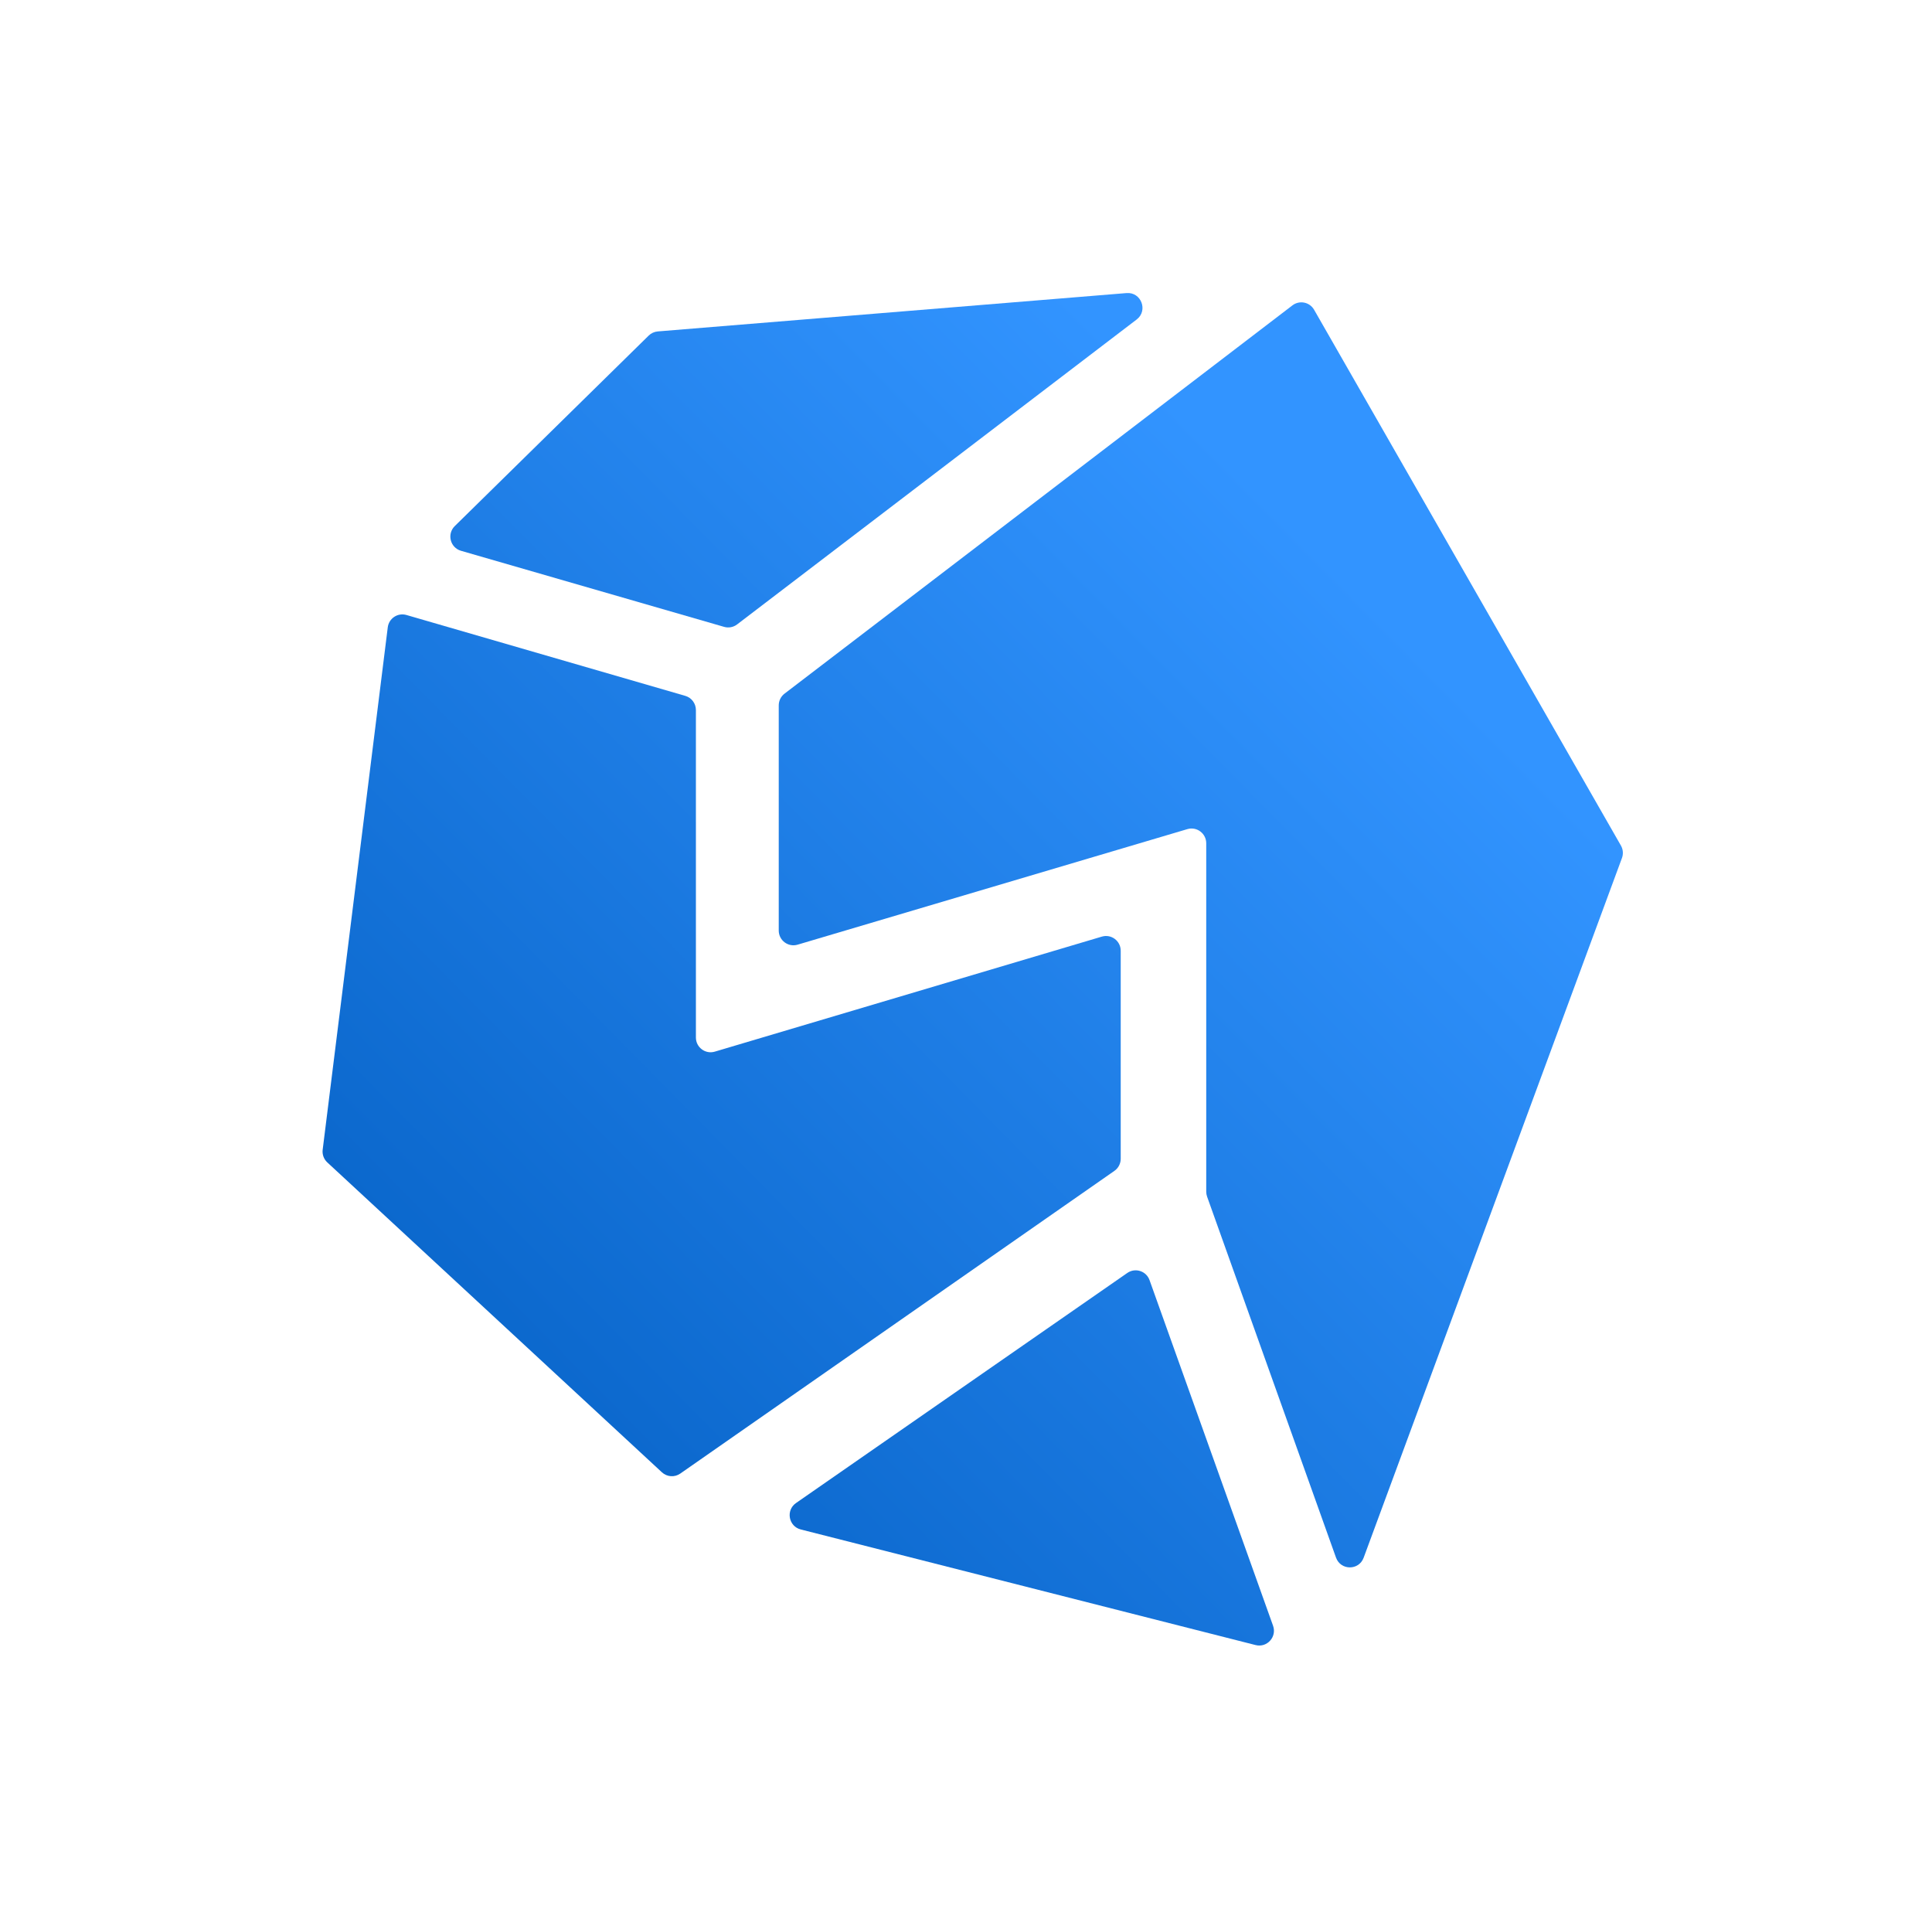
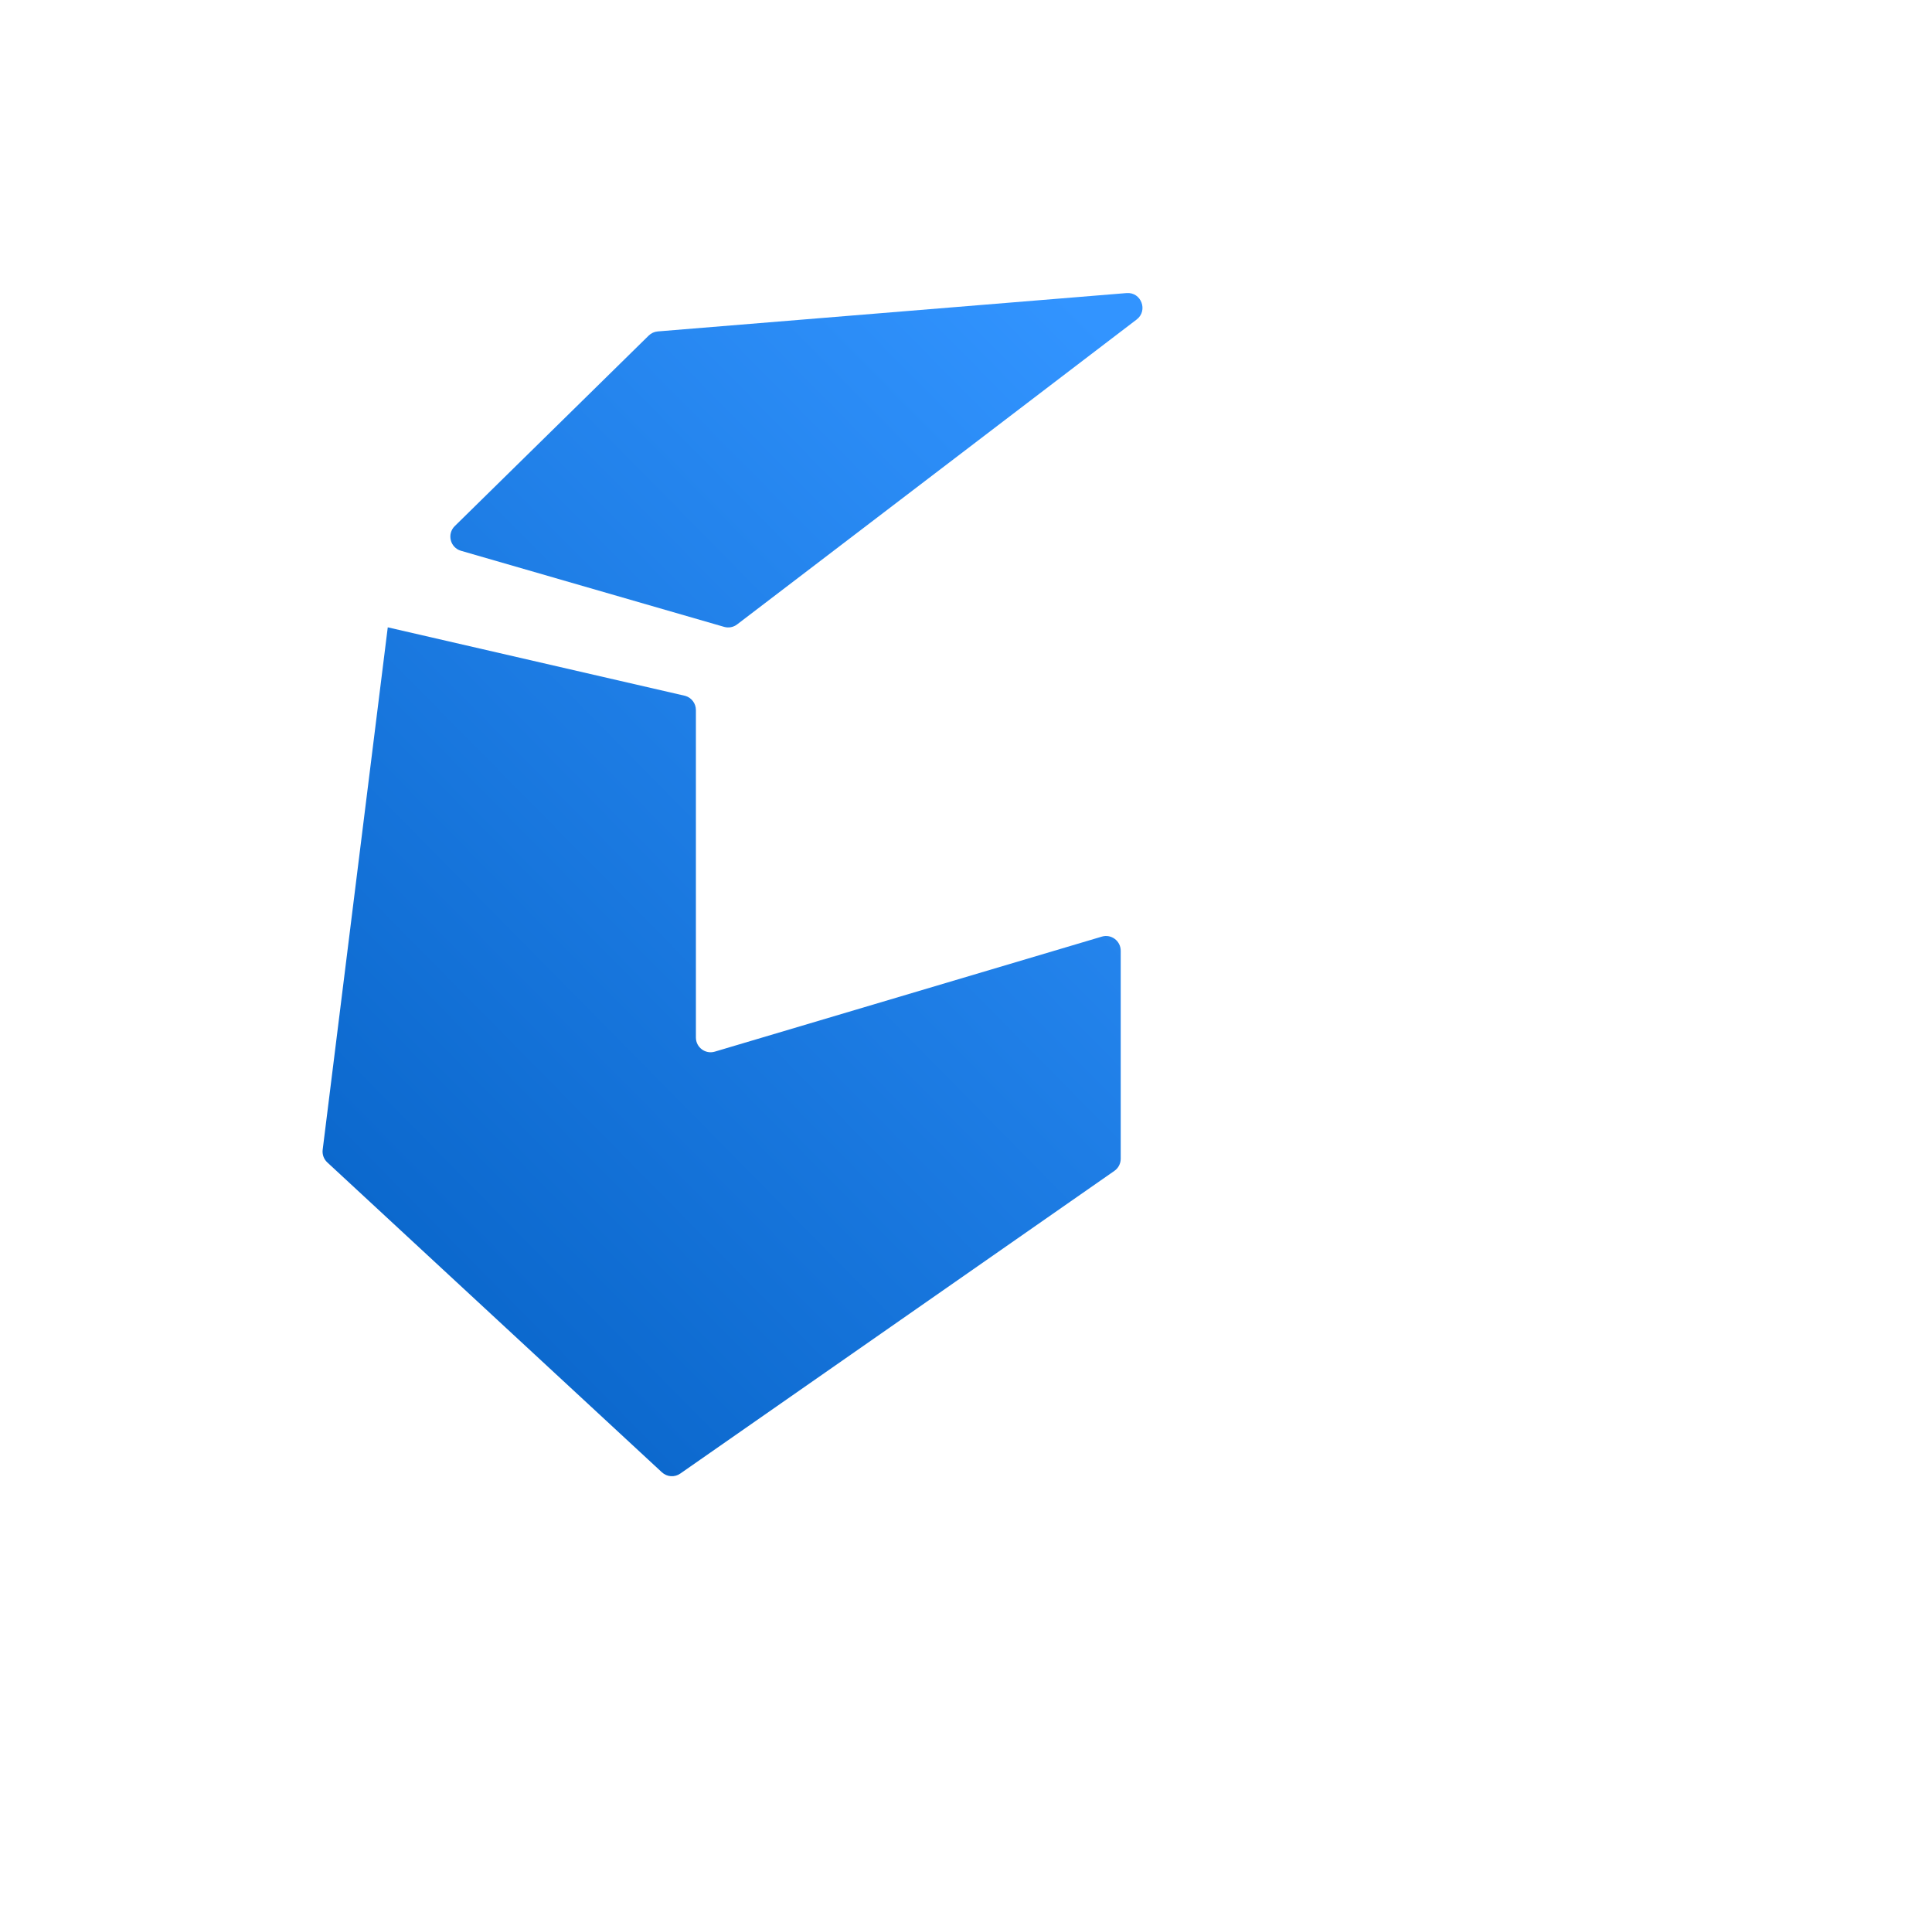
<svg xmlns="http://www.w3.org/2000/svg" width="201" height="200" viewBox="0 0 201 200" fill="none">
-   <path d="M117.283 132.416C118.11 131.842 119.254 132.21 119.594 133.16L132.447 169.119C132.859 170.275 131.818 171.425 130.631 171.124L83.309 159.098C82.036 158.775 81.734 157.099 82.814 156.35L117.283 132.416Z" fill="url(#paint0_linear_3195_28318)" />
-   <path d="M125.583 124.478C125.524 124.312 125.493 124.136 125.493 123.96V87.72C125.493 86.694 124.51 85.958 123.53 86.248L82.981 98.267C82 98.558 81.018 97.821 81.018 96.796V73.375C81.018 72.896 81.24 72.445 81.62 72.155L134.461 31.765C135.196 31.204 136.255 31.418 136.715 32.221L168.636 87.957C168.862 88.352 168.902 88.827 168.744 89.254L141.869 162.041C141.373 163.384 139.476 163.374 138.994 162.025L125.583 124.478Z" fill="url(#paint1_linear_3195_28318)" />
  <path d="M67.487 34.909C67.742 34.658 68.077 34.505 68.433 34.476L117.204 30.486C118.727 30.361 119.47 32.308 118.254 33.236L76.684 64.955C76.299 65.249 75.799 65.343 75.334 65.208L47.96 57.294C46.834 56.968 46.477 55.546 47.314 54.723L67.487 34.909Z" fill="url(#paint2_linear_3195_28318)" />
-   <path d="M40.342 65.257C40.458 64.321 41.381 63.711 42.284 63.973L71.296 72.386C71.95 72.576 72.4 73.177 72.4 73.861V107.924C72.4 108.95 73.384 109.686 74.364 109.395L114.633 97.429C115.613 97.138 116.596 97.875 116.596 98.9V120.537C116.596 121.039 116.351 121.51 115.94 121.797L70.774 153.285C70.185 153.696 69.391 153.641 68.864 153.153L34.051 120.915C33.688 120.58 33.509 120.089 33.57 119.598L40.342 65.257Z" fill="url(#paint3_linear_3195_28318)" />
+   <path d="M40.342 65.257L71.296 72.386C71.95 72.576 72.4 73.177 72.4 73.861V107.924C72.4 108.95 73.384 109.686 74.364 109.395L114.633 97.429C115.613 97.138 116.596 97.875 116.596 98.9V120.537C116.596 121.039 116.351 121.51 115.94 121.797L70.774 153.285C70.185 153.696 69.391 153.641 68.864 153.153L34.051 120.915C33.688 120.58 33.509 120.089 33.57 119.598L40.342 65.257Z" fill="url(#paint3_linear_3195_28318)" />
  <defs>
    <linearGradient id="paint0_linear_3195_28318" x1="140.657" y1="56.859" x2="29.247" y2="166.803" gradientUnits="userSpaceOnUse">
      <stop offset="0.016" stop-color="#3294FF" />
      <stop offset="1" stop-color="#005BBE" />
    </linearGradient>
    <linearGradient id="paint1_linear_3195_28318" x1="140.656" y1="56.858" x2="29.246" y2="166.802" gradientUnits="userSpaceOnUse">
      <stop offset="0.016" stop-color="#3294FF" />
      <stop offset="1" stop-color="#005BBE" />
    </linearGradient>
    <linearGradient id="paint2_linear_3195_28318" x1="140.655" y1="56.86" x2="29.246" y2="166.804" gradientUnits="userSpaceOnUse">
      <stop offset="0.016" stop-color="#3294FF" />
      <stop offset="1" stop-color="#005BBE" />
    </linearGradient>
    <linearGradient id="paint3_linear_3195_28318" x1="140.657" y1="56.859" x2="29.247" y2="166.803" gradientUnits="userSpaceOnUse">
      <stop offset="0.016" stop-color="#3294FF" />
      <stop offset="1" stop-color="#005BBE" />
    </linearGradient>
  </defs>
</svg>